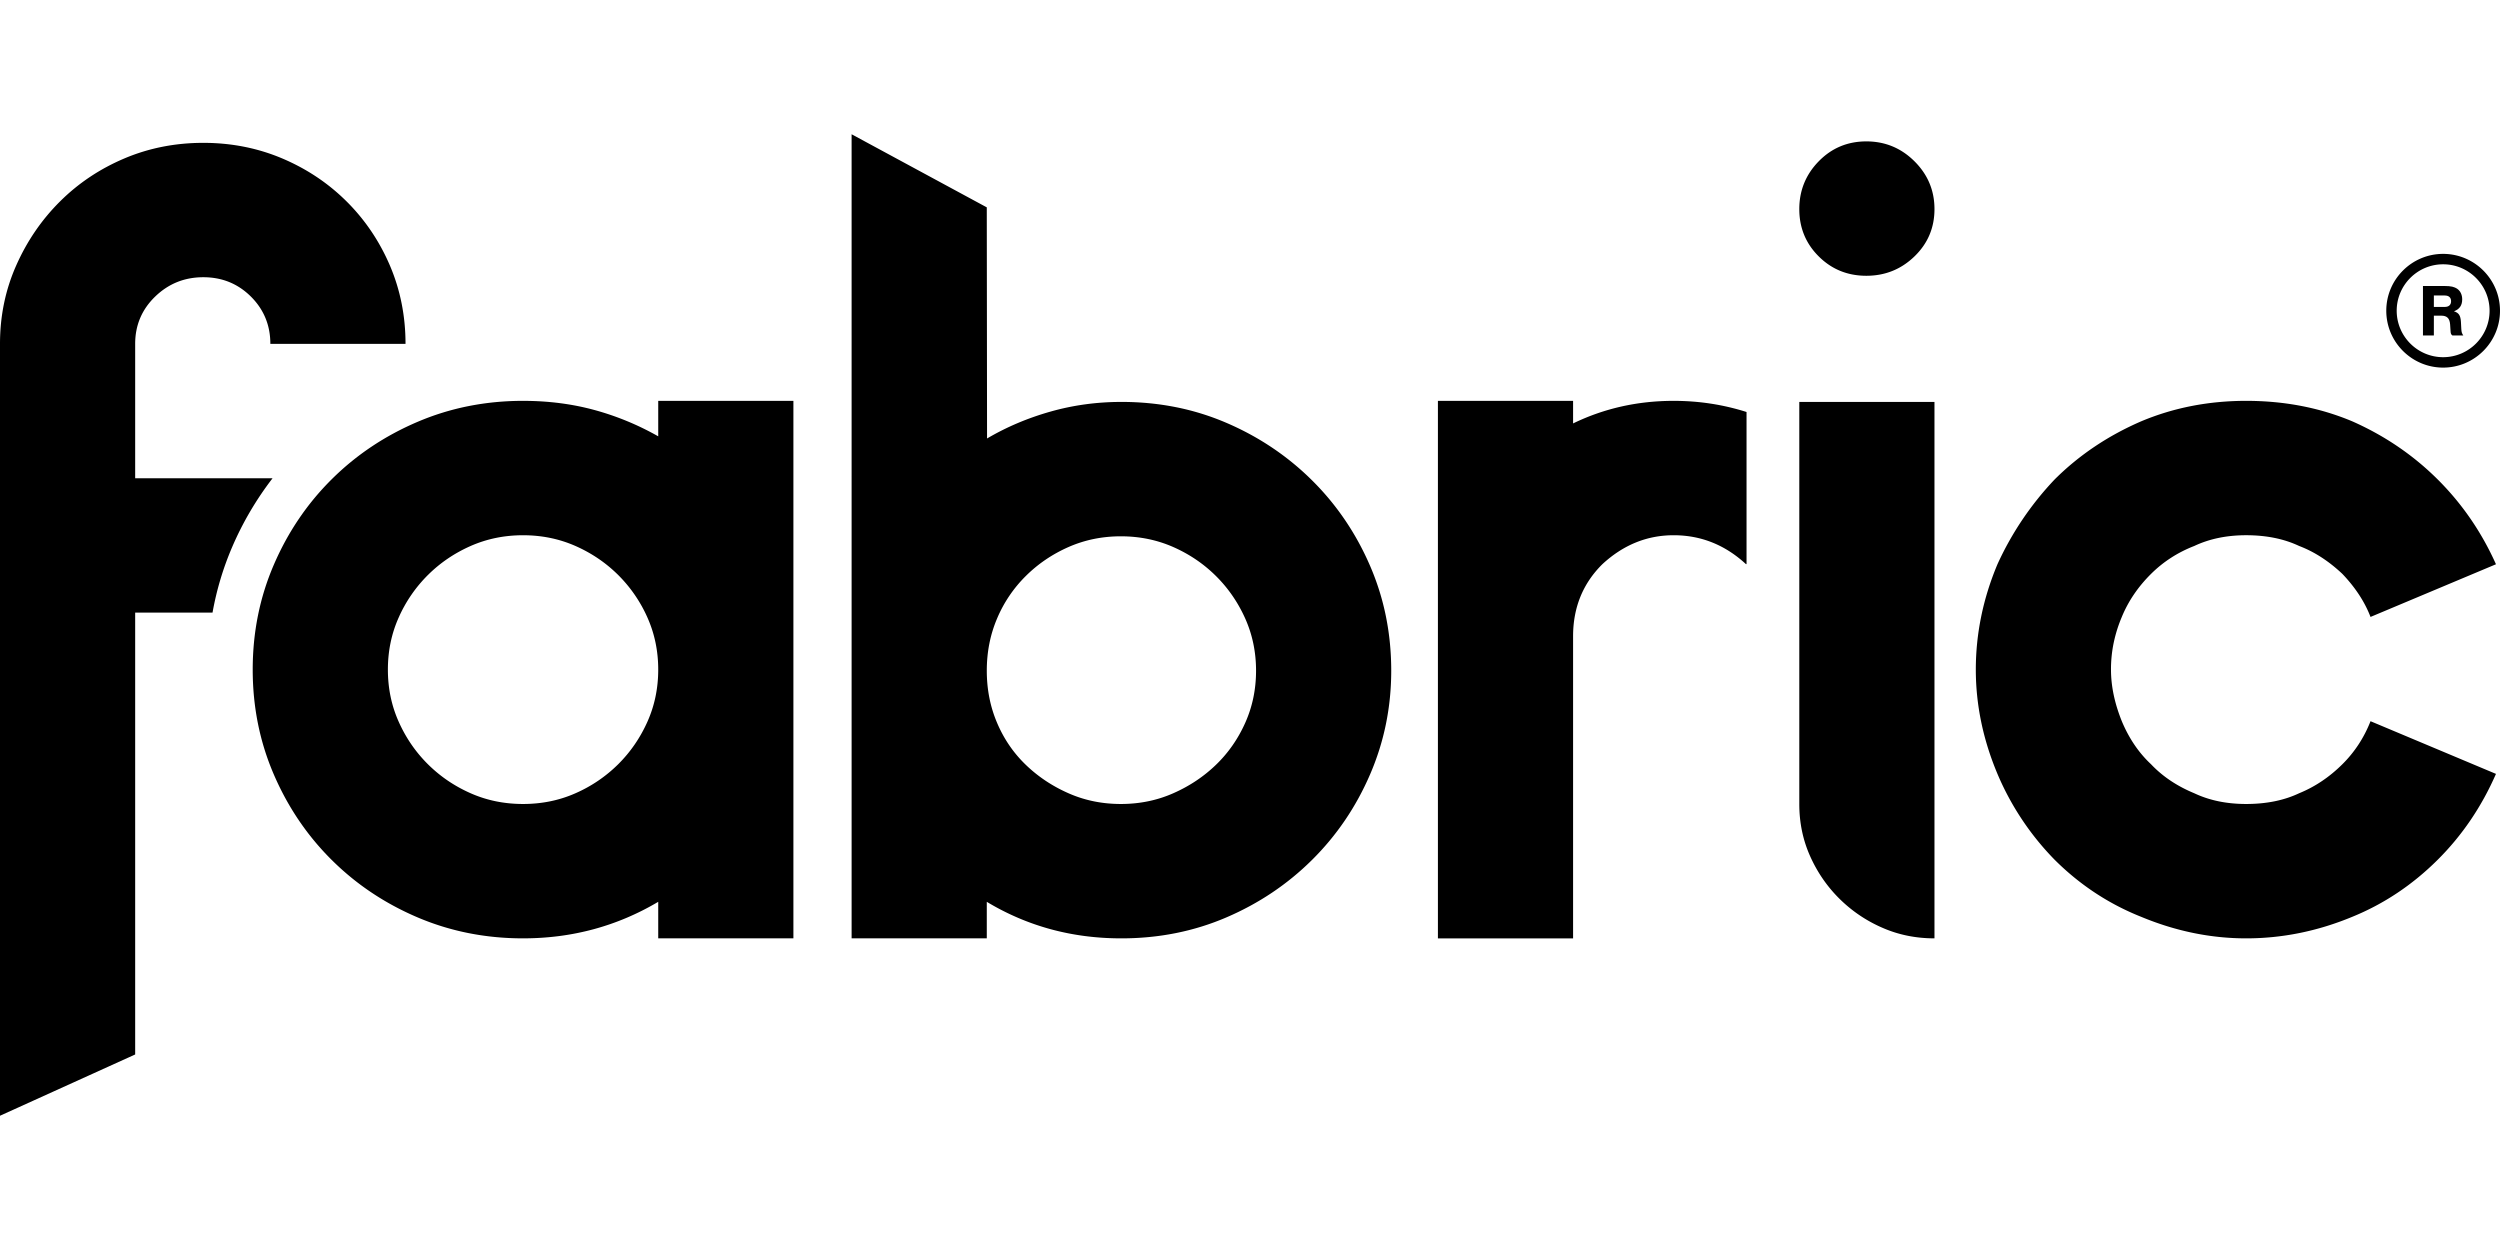
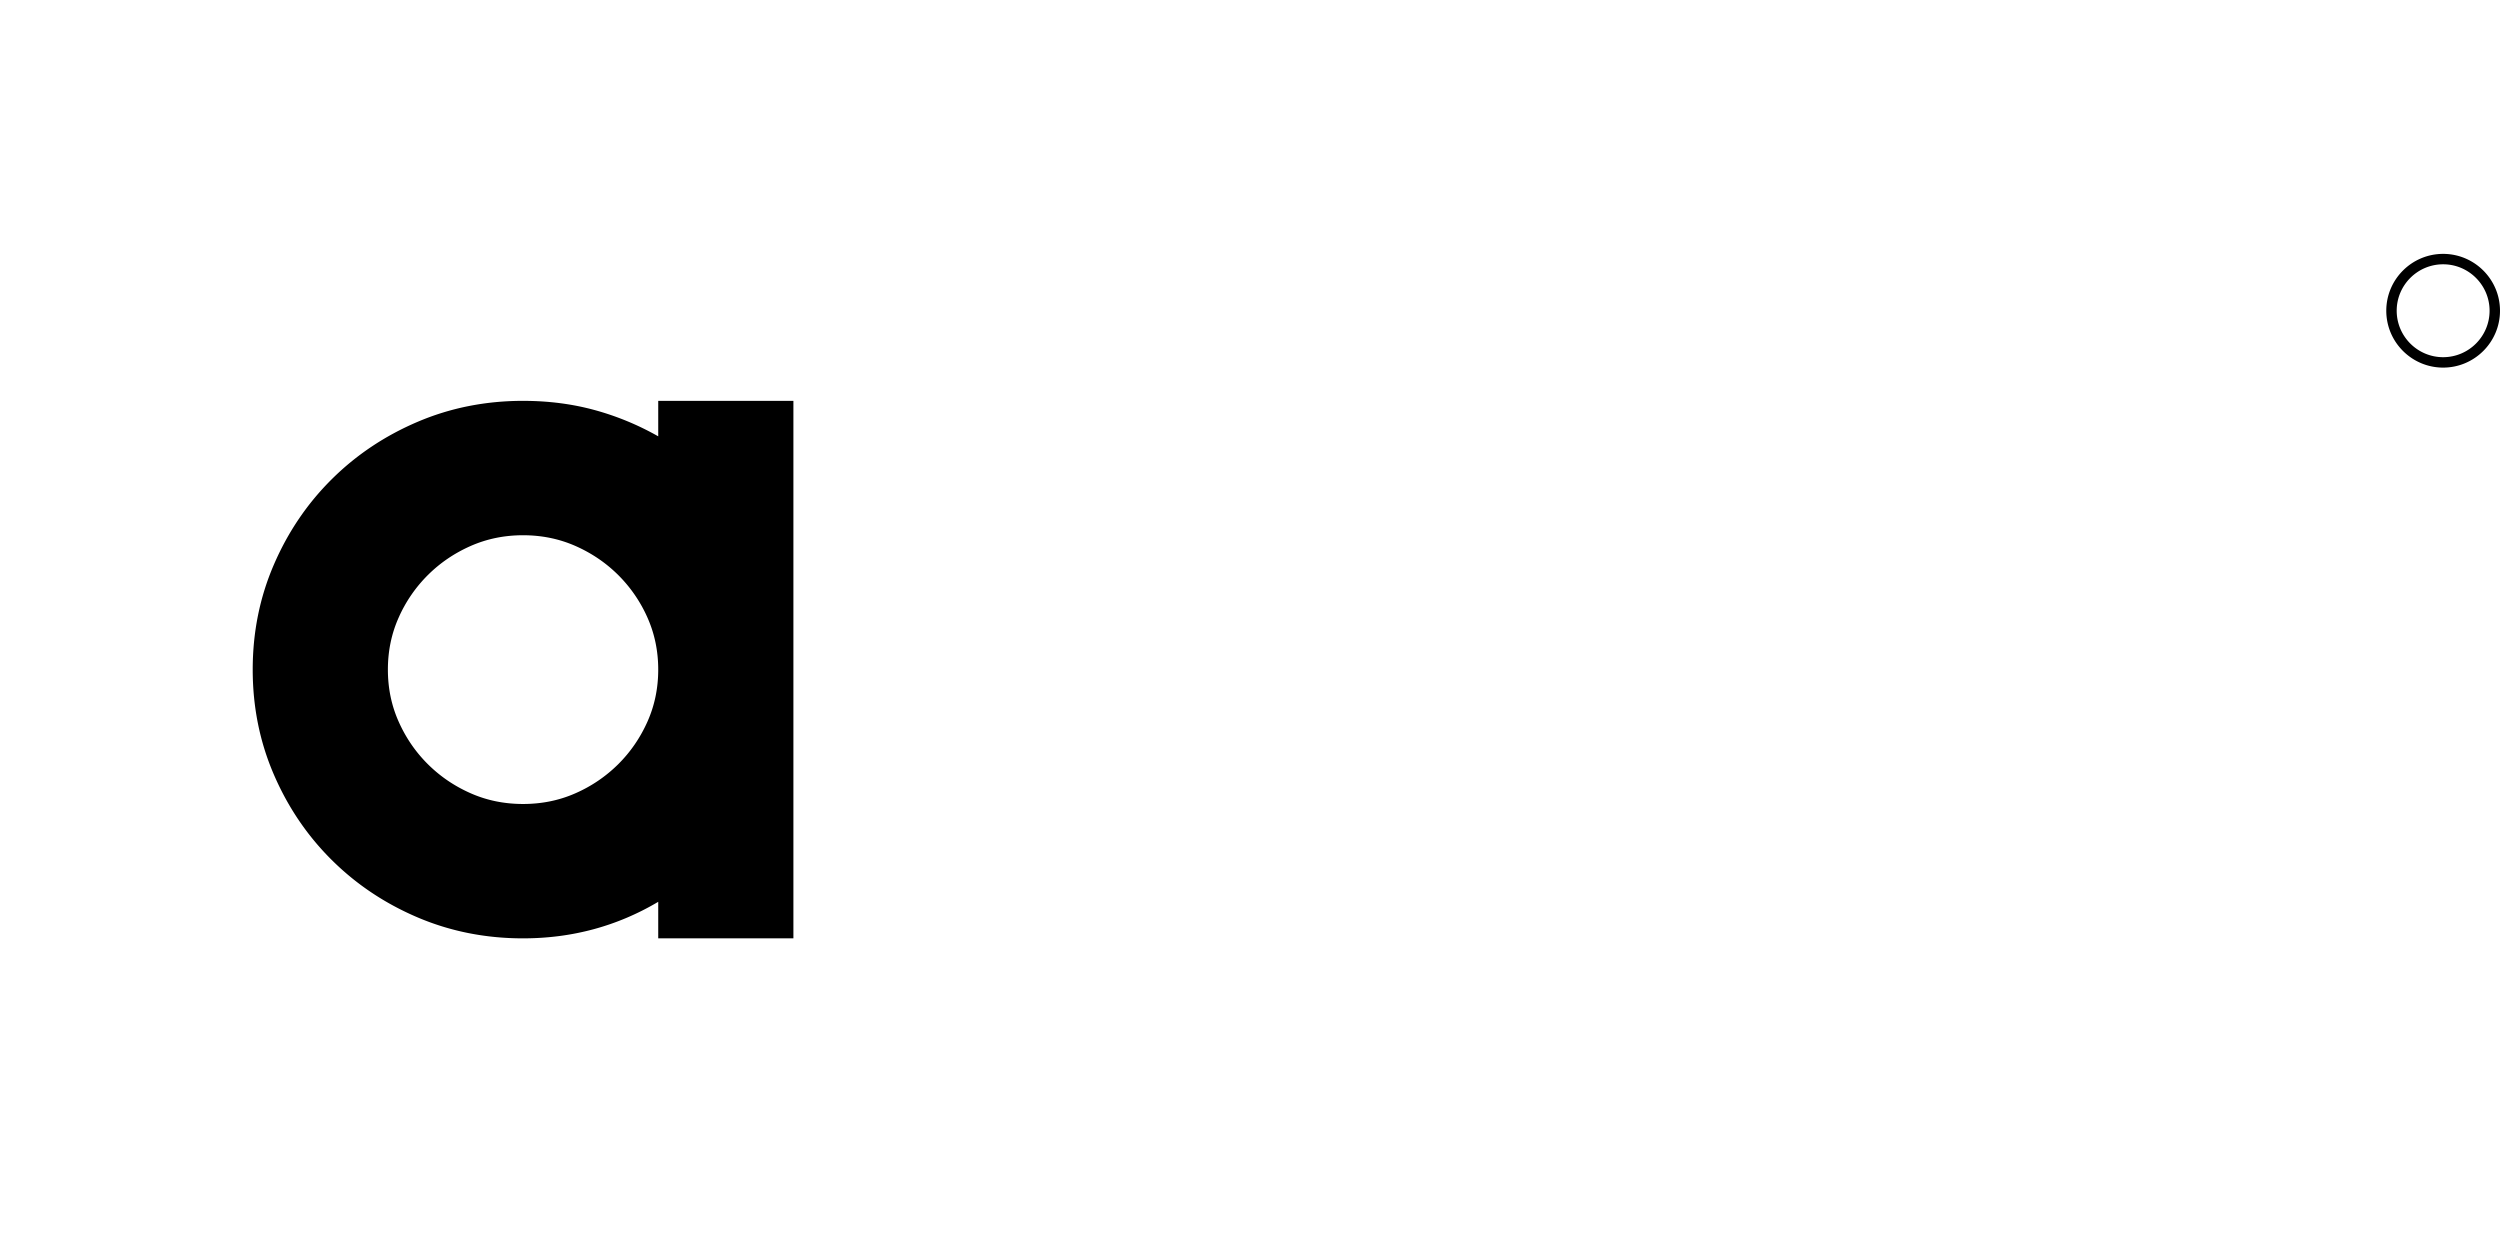
<svg xmlns="http://www.w3.org/2000/svg" xml:space="preserve" x="0" y="0" viewBox="0 0 436.07 171.2" width="140" height="70">
-   <path d="M195.606 46.689c6.553 0 12.662 1.219 18.333 3.658 5.67 2.438 10.646 5.783 14.93 10.032 4.286 4.251 7.655 9.22 10.112 14.907 2.46 5.689 3.688 11.783 3.688 18.281 0 6.377-1.233 12.408-3.691 18.097-2.457 5.689-5.833 10.658-10.119 14.907-4.283 4.251-9.266 7.594-14.939 10.03-5.677 2.438-11.791 3.658-18.347 3.658-8.574 0-16.389-2.123-23.451-6.375v6.375h-23.578V0l23.578 12.75.048 40.317c3.401-2 7.085-3.563 11.056-4.688 3.969-1.127 8.096-1.69 12.38-1.69zm-.093 70.131c3.267 0 6.318-.623 9.148-1.876 2.828-1.246 5.311-2.906 7.449-4.969s3.835-4.499 5.093-7.313c1.256-2.812 1.887-5.842 1.887-9.094 0-3.248-.631-6.28-1.887-9.094-1.258-2.812-2.955-5.279-5.093-7.405s-4.621-3.813-7.449-5.063c-2.831-1.248-5.881-1.876-9.148-1.876-3.272 0-6.32.628-9.148 1.876-2.831 1.251-5.315 2.938-7.451 5.063a22.951 22.951 0 0 0-4.998 7.405c-1.197 2.814-1.792 5.846-1.792 9.094 0 3.253.595 6.283 1.792 9.094 1.192 2.814 2.858 5.25 4.998 7.313 2.136 2.063 4.621 3.723 7.451 4.969 2.828 1.253 5.876 1.876 9.148 1.876zM325.542 1.246c3.267 0 6.064 1.156 8.393 3.469 2.326 2.315 3.491 5.095 3.491 8.343 0 3.253-1.165 6.001-3.491 8.251-2.328 2.252-5.125 3.376-8.393 3.376-3.272 0-6.037-1.125-8.3-3.376-2.263-2.249-3.394-4.998-3.394-8.251 0-3.248 1.131-6.028 3.394-8.343 2.263-2.312 5.028-3.469 8.3-3.469zm-11.694 45.443h23.578V140.258c-3.272 0-6.32-.623-9.148-1.876a24.406 24.406 0 0 1-7.451-5.061c-2.141-2.126-3.838-4.596-5.094-7.407-1.258-2.812-1.885-5.842-1.885-9.094V46.689zM375.196 76.692c-2.265 2.249-3.962 4.753-5.093 7.502a24.34 24.34 0 0 0-1.414 4.499 22.643 22.643 0 0 0-.473 4.688c0 2.877.629 5.878 1.887 9 1.256 3.001 2.953 5.504 5.093 7.502 2.009 2.126 4.526 3.815 7.544 5.063 2.641 1.251 5.659 1.874 9.053 1.874 3.521 0 6.603-.623 9.243-1.874 2.765-1.127 5.281-2.814 7.544-5.063 2.138-2.123 3.774-4.623 4.906-7.502l21.881 9.189c-2.518 5.752-5.913 10.752-10.187 15.001-4.403 4.377-9.368 7.689-14.9 9.938-6.037 2.501-12.199 3.75-18.487 3.75-6.162 0-12.26-1.248-18.294-3.75-5.659-2.249-10.692-5.561-15.09-9.938a48.23 48.23 0 0 1-9.997-15.001c-2.518-5.999-3.774-12.061-3.774-18.189 0-6.249 1.256-12.376 3.774-18.376a54.046 54.046 0 0 1 9.997-14.815c4.272-4.247 9.305-7.623 15.09-10.125 5.657-2.373 11.755-3.563 18.294-3.563 6.664 0 12.828 1.19 18.487 3.563 5.659 2.501 10.624 5.878 14.9 10.125 4.274 4.251 7.669 9.189 10.187 14.815l-21.881 9.189c-1.009-2.625-2.641-5.126-4.906-7.502-2.389-2.249-4.903-3.874-7.544-4.875-2.641-1.248-5.723-1.876-9.243-1.876-3.394 0-6.413.628-9.053 1.876-2.894 1.125-5.408 2.752-7.544 4.875zM304.644 48.446c-4.027-1.279-8.258-1.943-12.713-1.943-6.288 0-12.135 1.314-17.541 3.939v-3.939h-23.578v93.757h23.578V87.569c0-4.998 1.697-9.189 5.094-12.563 3.645-3.376 7.795-5.063 12.447-5.063 4.779 0 8.99 1.687 12.638 5.063l.076-.075V48.446zM40.494 72.004a55.697 55.697 0 0 1 7.04-11.988v-.012H23.578v-23.44c0-3.248 1.161-5.999 3.489-8.251 2.326-2.249 5.123-3.374 8.395-3.374 3.267 0 6.035 1.125 8.3 3.374 2.263 2.252 3.394 5.003 3.394 8.251h23.578c0-4.875-.914-9.436-2.733-13.688-1.826-4.249-4.34-7.97-7.546-11.157-3.206-3.187-6.949-5.687-11.223-7.5-4.278-1.81-8.866-2.719-13.77-2.719s-9.497.909-13.769 2.72c-4.277 1.813-8.017 4.312-11.223 7.5-3.206 3.187-5.754 6.908-7.639 11.157C.944 27.128 0 31.69 0 36.564V171.2l23.578-10.689V83.443H37.07a52.27 52.27 0 0 1 3.424-11.439z" />
  <path d="M114.814 46.502h23.578v93.756h-23.578v-6.375c-7.168 4.251-15.027 6.375-23.578 6.375-6.539 0-12.669-1.219-18.392-3.655-5.723-2.438-10.721-5.781-14.995-10.032-4.277-4.249-7.639-9.218-10.09-14.907-2.453-5.687-3.679-11.783-3.679-18.283 0-6.499 1.226-12.592 3.679-18.281 2.451-5.689 5.813-10.658 10.09-14.909 4.274-4.247 9.273-7.594 14.995-10.03 5.723-2.438 11.852-3.658 18.392-3.658 4.401 0 8.551.533 12.45 1.595a48.234 48.234 0 0 1 11.128 4.593v-6.189zM91.236 116.82c3.27 0 6.32-.623 9.148-1.874a24.532 24.532 0 0 0 7.451-5.063c2.136-2.123 3.833-4.593 5.091-7.407 1.256-2.812 1.887-5.842 1.887-9.094 0-3.248-.631-6.28-1.887-9.094a24.41 24.41 0 0 0-5.091-7.405c-2.141-2.126-4.623-3.813-7.451-5.063-2.828-1.248-5.879-1.876-9.148-1.876-3.272 0-6.318.628-9.148 1.876-2.828 1.251-5.313 2.938-7.451 5.063a24.34 24.34 0 0 0-5.091 7.405c-1.258 2.814-1.887 5.846-1.887 9.094 0 3.253.629 6.283 1.887 9.094 1.256 2.814 2.953 5.284 5.091 7.407 2.138 2.126 4.623 3.815 7.451 5.063 2.83 1.251 5.876 1.874 9.148 1.874zM426.152 40.703c-5.469 0-9.918-4.45-9.918-9.919s4.449-9.918 9.918-9.918 9.918 4.449 9.918 9.918-4.449 9.919-9.918 9.919zm0-18.02c-4.467 0-8.101 3.634-8.101 8.101 0 4.467 3.634 8.102 8.101 8.102s8.101-3.634 8.101-8.102c0-4.466-3.635-8.101-8.101-8.101z" />
-   <path d="M424.534 35.1h-1.902v-8.63h3.765c1.113 0 1.734.142 2.251.517.53.388.828 1.035.828 1.812 0 1.048-.466 1.72-1.436 2.083.853.272 1.151.725 1.216 1.864l.064 1.229c.039.569.104.763.35 1.125h-1.902c-.233-.181-.298-.311-.323-.75l-.078-1.178c-.078-1.061-.544-1.527-1.54-1.527h-1.294V35.1zm1.903-4.981c.711 0 1.1-.362 1.1-.997s-.389-.997-1.1-.997h-1.903v1.993h1.903z" />
</svg>